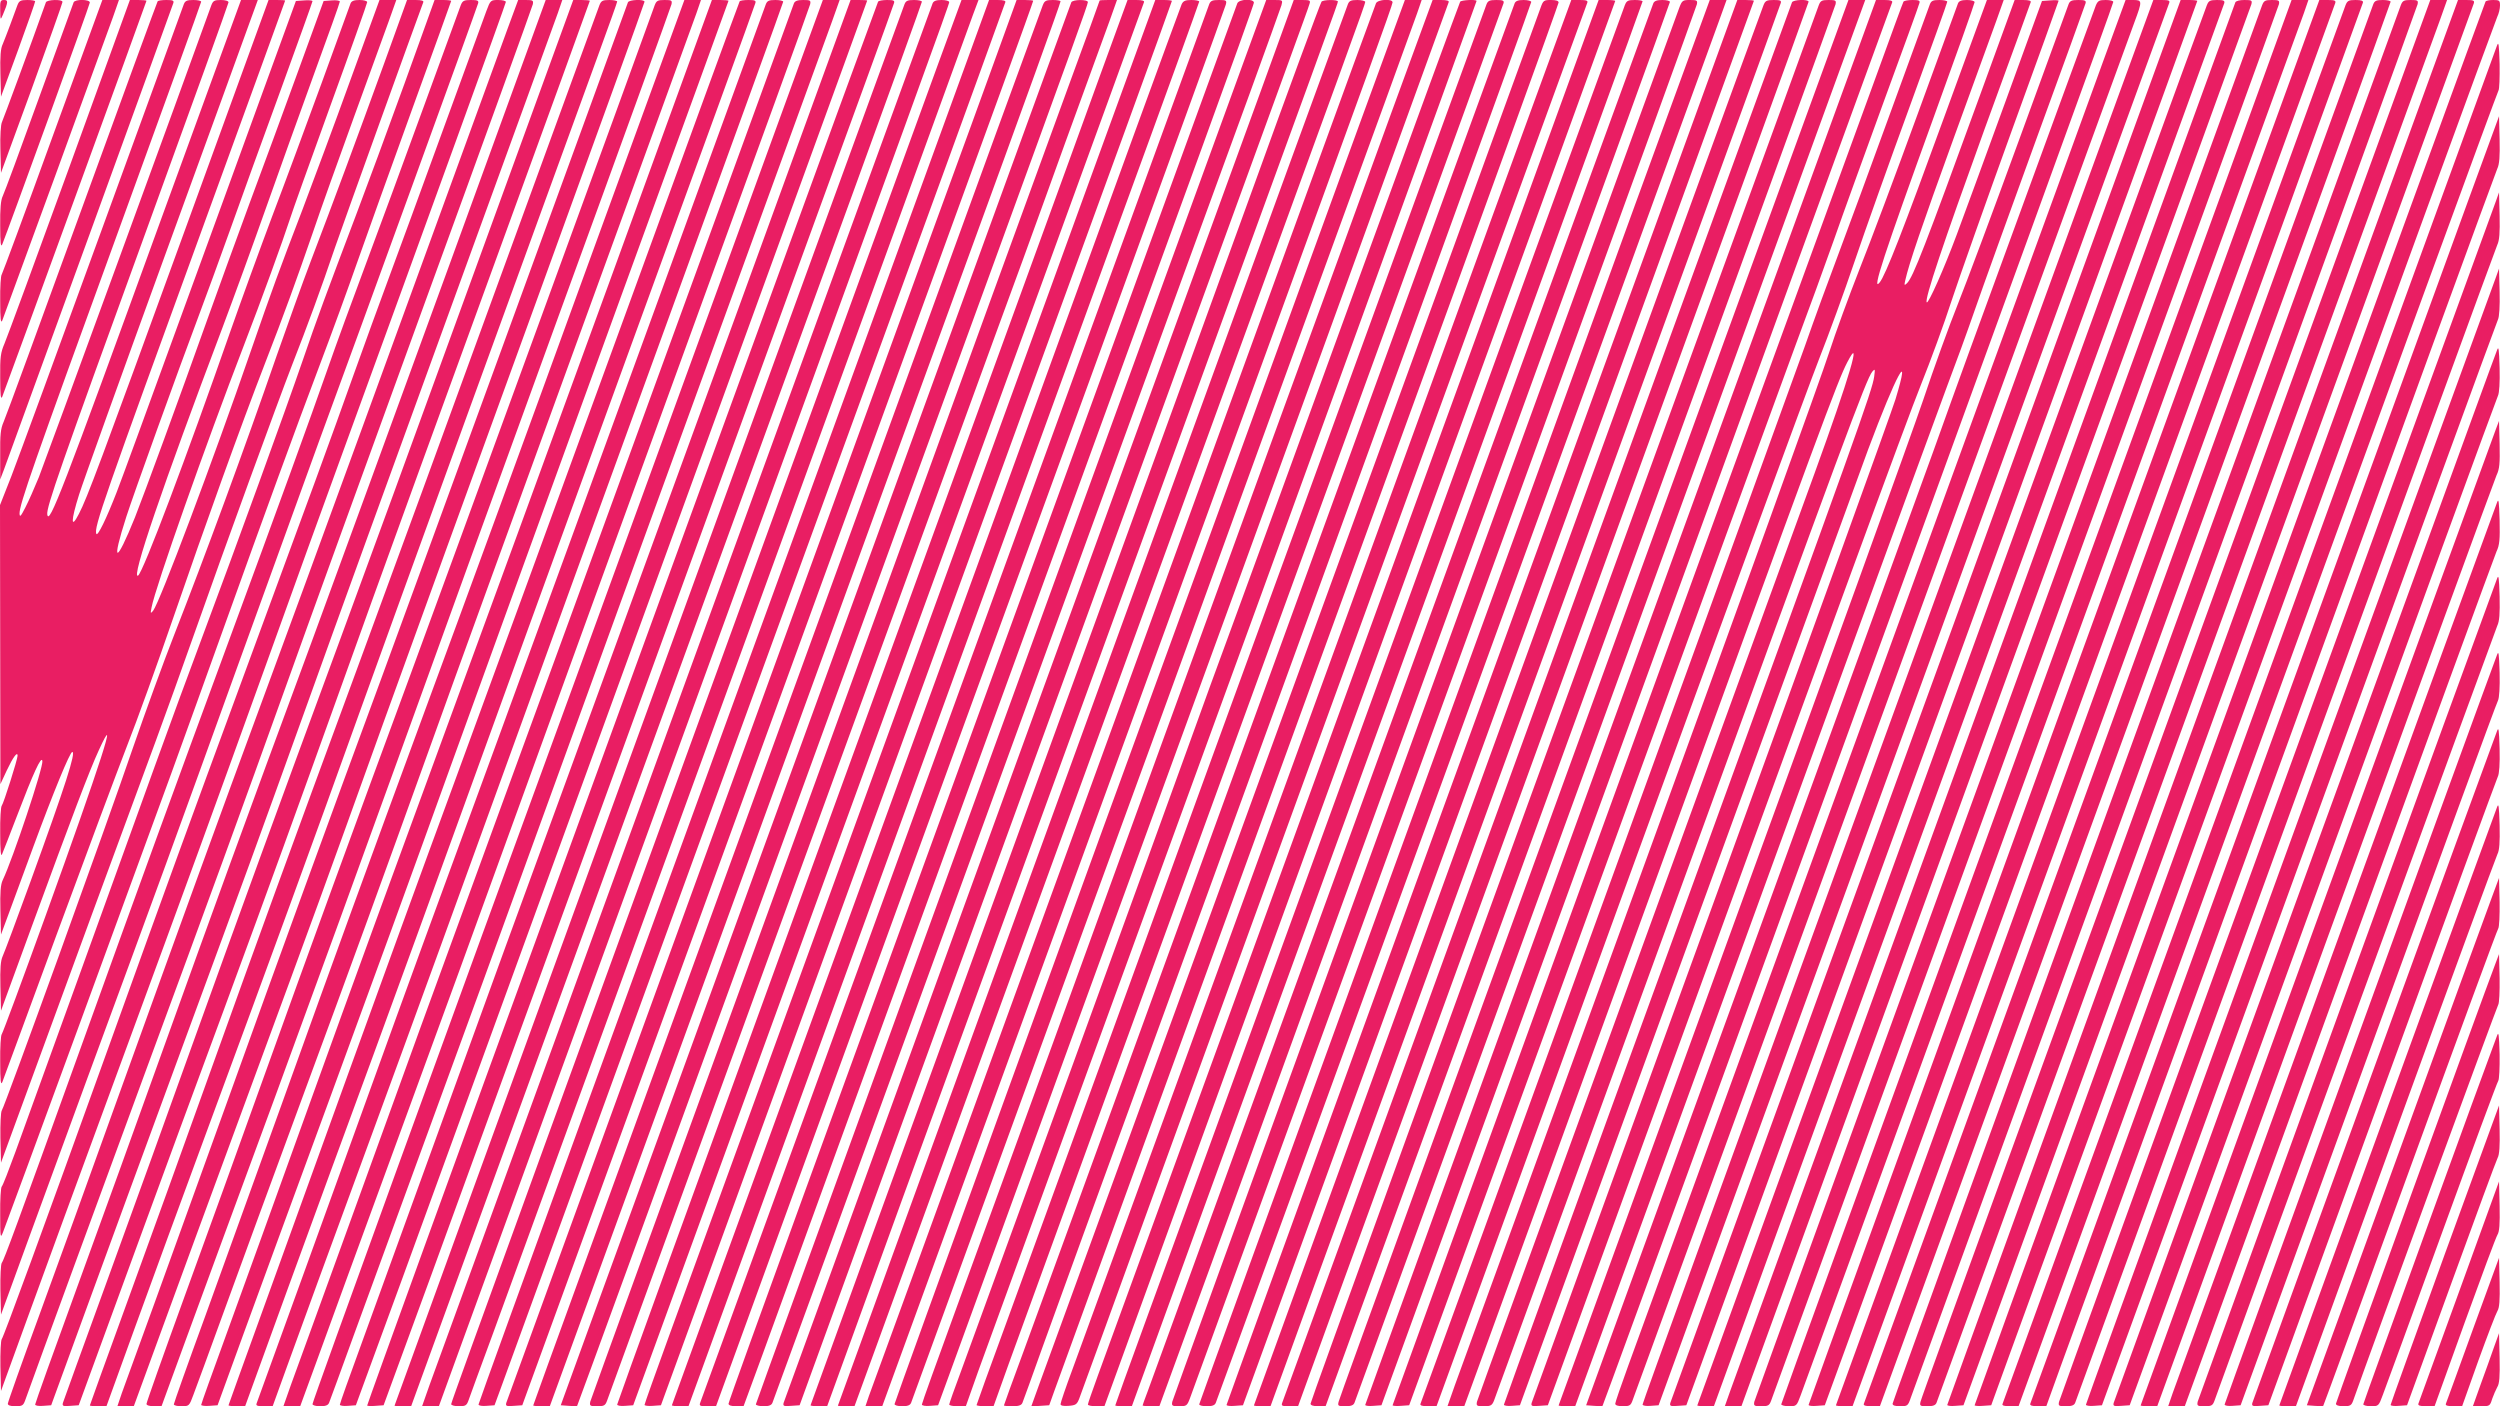
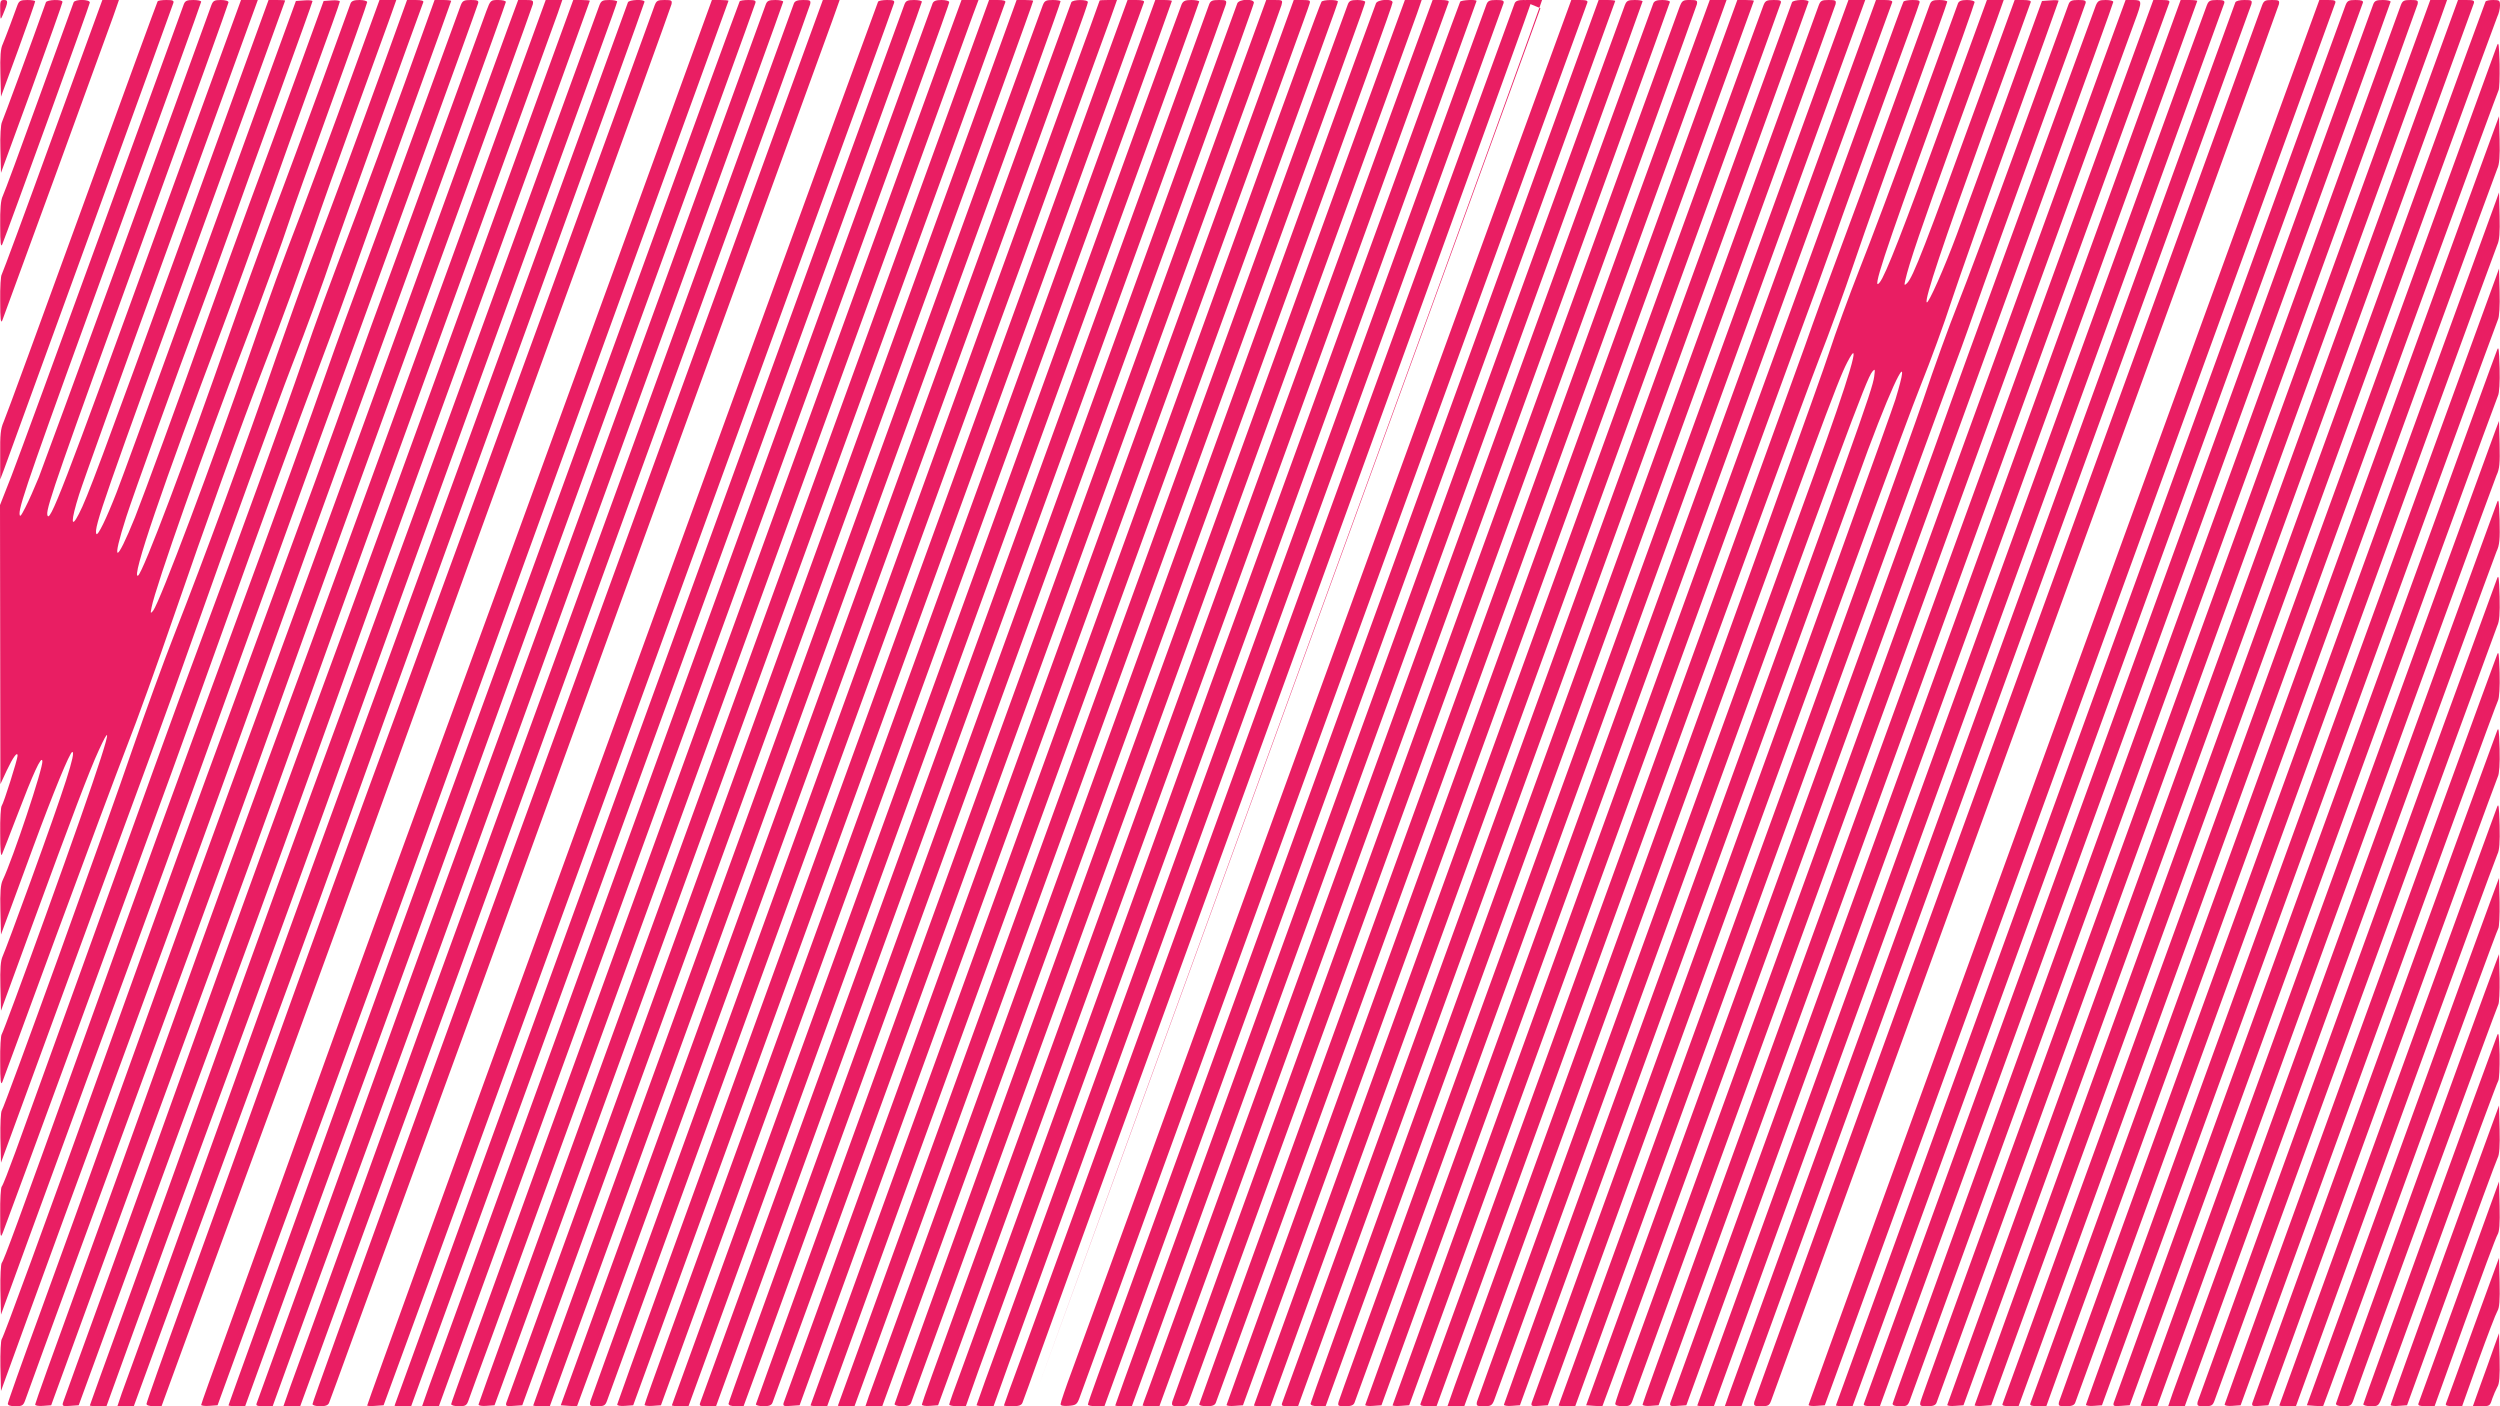
<svg xmlns="http://www.w3.org/2000/svg" version="1.0" width="1280pt" height="720pt" viewBox="0 0 1280 720" preserveAspectRatio="xMidYMid meet">
  <g transform="translate(0,720) scale(0.1,-0.1)" fill="#e91e63" stroke="none">
    <path d="M1 7148 c1 -52 1 -53 14 -23 27 64 28 75 6 75 -19 0 -21 -6 -20 -52z" />
    <path d="M89 7173 c-6 -16 -22 -59 -36 -98 -14 -38 -32 -84 -39 -101 -11 -22 -14 -63 -12 -150 l3 -119 88 240 c48 132 87 243 87 248 0 4 -18 7 -40 7 -35 0 -42 -4 -51 -27z" />
    <path d="M235 7188 c-76 -214 -218 -598 -225 -613 -6 -12 -10 -70 -8 -140 l3 -120 158 432 c86 238 157 437 157 443 0 15 -80 12 -85 -2z" />
    <path d="M377 7188 c-2 -7 -82 -227 -177 -488 -94 -261 -178 -488 -186 -504 -10 -20 -14 -66 -13 -150 0 -94 3 -115 11 -96 30 74 448 1226 448 1237 0 17 -76 18 -83 1z" />
    <path d="M270 6503 c-139 -384 -257 -702 -261 -708 -5 -5 -9 -65 -8 -135 0 -96 3 -119 11 -100 12 30 524 1433 567 1554 l30 86 -43 0 -42 0 -254 -697z" />
-     <path d="M356 6347 c-170 -468 -320 -876 -333 -906 -20 -47 -23 -69 -22 -175 0 -93 3 -115 11 -96 15 37 738 2021 738 2026 0 2 -19 4 -42 4 l-43 0 -309 -853z" />
    <path d="M807 7193 c-3 -5 -177 -480 -387 -1058 -210 -577 -390 -1070 -401 -1094 -16 -36 -19 -66 -18 -170 l0 -126 19 50 c46 124 863 2372 867 2388 5 14 -1 17 -35 17 -23 0 -43 -3 -45 -7z" />
    <path d="M941 7178 c-4 -13 -192 -527 -416 -1143 -224 -616 -434 -1188 -466 -1271 l-59 -150 1 -715 1 -714 33 71 c31 66 55 99 55 75 0 -19 -72 -246 -81 -256 -5 -5 -9 -68 -8 -140 0 -86 3 -123 9 -110 5 11 39 99 76 195 85 223 126 313 131 284 6 -30 -151 -501 -203 -610 -11 -23 -14 -62 -12 -155 l3 -124 37 100 c20 55 78 212 128 348 102 277 188 487 200 487 20 0 -34 -168 -214 -664 -70 -193 -134 -364 -142 -381 -11 -24 -14 -62 -12 -156 l3 -124 159 435 c205 560 294 795 342 899 106 232 12 -59 -273 -849 -118 -327 -219 -599 -224 -605 -5 -5 -9 -68 -8 -140 0 -100 3 -124 11 -105 5 14 131 354 278 755 148 402 310 836 360 965 51 129 159 429 240 665 157 457 343 975 467 1295 101 260 160 424 245 670 38 113 133 378 210 590 77 212 157 433 179 493 l38 107 -43 0 -43 0 -148 -407 c-81 -225 -193 -525 -247 -668 -119 -310 -154 -405 -263 -720 -196 -568 -468 -1291 -501 -1332 -14 -16 -14 -15 -8 17 19 102 275 828 474 1345 88 228 199 534 235 645 9 30 102 290 206 577 104 286 189 526 189 532 0 6 -17 11 -39 11 -28 0 -41 -5 -46 -17 -4 -10 -69 -191 -146 -402 -77 -211 -192 -522 -256 -690 -63 -168 -159 -432 -213 -586 -225 -645 -448 -1237 -473 -1252 -39 -24 125 457 433 1272 56 149 155 421 220 605 65 184 177 496 249 694 72 197 131 362 131 368 0 5 -19 8 -41 6 l-42 -3 -129 -355 c-71 -195 -183 -501 -250 -680 -66 -179 -164 -449 -218 -600 -143 -402 -322 -890 -369 -1009 -98 -243 -123 -241 -44 4 36 112 261 737 373 1035 34 91 105 284 157 430 52 146 168 468 259 716 90 248 164 454 164 458 0 4 -19 6 -42 4 l-43 -3 -173 -475 c-95 -261 -291 -801 -437 -1200 -145 -399 -283 -777 -308 -841 -52 -134 -98 -229 -104 -212 -12 34 33 162 561 1612 223 613 406 1116 406 1118 0 2 -19 3 -42 3 l-43 0 -419 -1153 c-449 -1234 -509 -1395 -552 -1478 -42 -82 -42 -37 1 99 20 64 217 612 437 1217 220 605 418 1148 439 1208 l39 107 -43 0 -43 0 -409 -1122 c-512 -1410 -574 -1569 -583 -1512 -5 36 64 235 504 1445 233 641 424 1171 424 1177 0 7 -16 12 -39 12 -34 0 -40 -4 -49 -27 -133 -371 -855 -2346 -883 -2416 -22 -54 -53 -124 -69 -155 -24 -47 -29 -52 -30 -31 0 47 68 242 501 1432 236 649 429 1183 429 1188 0 5 -18 9 -40 9 -33 0 -42 -4 -49 -22z" />
    <path d="M1966 6873 c-137 -377 -259 -707 -374 -1008 -44 -115 -122 -334 -175 -485 -166 -480 -369 -1032 -525 -1430 -55 -140 -149 -399 -210 -575 -137 -401 -660 -1846 -673 -1861 -5 -7 -8 -68 -7 -140 l3 -127 82 224 c161 442 626 1708 710 1934 47 127 138 381 203 565 148 421 421 1169 495 1360 81 207 147 387 221 605 48 139 409 1140 451 1253 4 8 -8 12 -39 12 l-44 0 -118 -327z" />
    <path d="M2071 6772 c-85 -235 -195 -533 -244 -662 -158 -418 -204 -541 -277 -755 -86 -250 -345 -964 -512 -1410 -66 -176 -178 -480 -248 -675 -177 -491 -635 -1759 -710 -1965 -34 -93 -65 -174 -71 -180 -5 -5 -9 -68 -8 -140 0 -122 1 -128 14 -95 21 52 717 1951 862 2350 69 190 187 518 263 730 222 619 372 1030 494 1353 63 166 151 408 196 537 45 129 172 481 281 783 109 301 199 550 199 552 0 3 -19 5 -42 5 l-43 0 -154 -428z" />
    <path d="M2359 7173 c-6 -16 -91 -248 -189 -518 -98 -269 -232 -634 -298 -810 -66 -176 -154 -417 -195 -535 -90 -257 -241 -674 -527 -1450 -257 -698 -417 -1136 -735 -2020 -331 -919 -395 -1093 -406 -1106 -5 -7 -8 -68 -7 -138 l3 -127 134 368 c74 202 210 575 303 828 358 972 469 1277 773 2120 173 479 362 1001 420 1160 202 549 805 2209 813 2238 4 14 -3 17 -37 17 -36 0 -43 -4 -52 -27z" />
    <path d="M2490 7143 c-12 -32 -111 -303 -220 -603 -109 -300 -235 -644 -280 -765 -45 -121 -126 -344 -180 -495 -120 -337 -216 -600 -557 -1525 -306 -832 -382 -1040 -693 -1905 -346 -962 -541 -1494 -551 -1506 -5 -7 -8 -69 -7 -139 l3 -127 134 369 c73 202 284 778 468 1278 384 1045 450 1226 764 2097 125 350 299 829 385 1065 428 1174 834 2295 834 2303 0 6 -18 10 -39 10 -39 0 -40 -1 -61 -57z" />
    <path d="M2597 7048 c-522 -1435 -1044 -2867 -1235 -3383 -259 -702 -412 -1124 -771 -2120 -126 -352 -302 -838 -390 -1079 -89 -242 -161 -446 -161 -453 0 -8 13 -13 39 -13 34 0 40 4 49 28 78 218 391 1071 612 1672 329 892 499 1359 727 1995 90 253 410 1135 710 1960 301 825 548 1510 551 1523 4 20 0 22 -36 22 l-39 0 -56 -152z" />
    <path d="M2306 5858 c-269 -739 -588 -1611 -708 -1938 -353 -955 -505 -1374 -755 -2070 -129 -360 -331 -920 -449 -1243 -118 -323 -214 -592 -214 -598 0 -6 18 -9 41 -7 l41 3 175 480 c96 264 318 869 493 1345 355 965 358 973 652 1790 115 322 444 1229 730 2015 286 787 531 1460 544 1498 l23 67 -42 0 -43 0 -488 -1342z" />
    <path d="M2430 5812 c-277 -763 -591 -1623 -698 -1912 -310 -840 -519 -1414 -744 -2040 -115 -322 -311 -864 -435 -1205 -124 -341 -228 -628 -231 -638 -4 -16 1 -18 38 -15 l43 3 159 435 c87 239 249 680 359 980 349 944 475 1290 666 1820 102 283 245 682 318 885 73 204 354 977 624 1718 270 742 491 1350 491 1353 0 2 -19 4 -42 4 l-43 0 -505 -1388z" />
    <path d="M3069 7173 c-6 -16 -224 -615 -486 -1333 -261 -718 -601 -1647 -755 -2065 -356 -966 -494 -1345 -763 -2095 -119 -333 -304 -845 -411 -1139 -107 -294 -194 -535 -194 -537 0 -2 19 -4 43 -4 l42 0 144 398 c79 218 249 683 378 1032 322 872 547 1489 773 2120 160 446 925 2553 1234 3400 47 129 86 238 86 242 0 4 -18 8 -40 8 -35 0 -42 -4 -51 -27z" />
    <path d="M3215 7188 c-71 -198 -1144 -3140 -1265 -3468 -245 -664 -527 -1437 -790 -2170 -126 -349 -292 -810 -370 -1025 -78 -214 -153 -420 -166 -457 l-23 -68 42 0 42 0 129 353 c70 193 270 737 443 1207 369 1002 402 1093 704 1934 127 352 480 1325 785 2163 304 838 554 1528 554 1534 0 14 -80 11 -85 -3z" />
    <path d="M3352 7173 c-70 -198 -1097 -3011 -1249 -3423 -287 -778 -522 -1422 -758 -2080 -111 -311 -291 -808 -399 -1105 -108 -297 -196 -546 -196 -553 0 -7 15 -12 39 -12 l38 0 118 323 c65 177 274 748 466 1268 191 521 472 1293 624 1715 152 423 529 1462 837 2309 309 847 563 1550 566 1563 4 20 1 22 -36 22 -35 0 -41 -4 -50 -27z" />
-     <path d="M2995 5803 c-279 -769 -638 -1751 -798 -2183 -342 -930 -454 -1236 -757 -2080 -126 -349 -301 -834 -389 -1078 -89 -243 -161 -447 -161 -452 0 -6 18 -10 39 -10 39 0 40 1 61 58 12 31 84 228 160 437 76 209 249 682 385 1050 285 772 414 1128 672 1845 101 283 444 1226 760 2095 316 869 586 1610 599 1648 l23 67 -43 0 -42 0 -509 -1397z" />
    <path d="M3126 5772 c-286 -785 -674 -1848 -863 -2362 -189 -514 -488 -1333 -663 -1820 -175 -487 -375 -1040 -444 -1230 -69 -189 -126 -348 -126 -353 0 -4 19 -7 42 -5 l42 3 129 355 c71 195 272 744 447 1220 175 476 451 1234 613 1685 163 451 550 1519 861 2374 311 854 566 1555 566 1557 0 2 -19 4 -42 4 l-43 0 -519 -1428z" />
    <path d="M3787 7193 c-3 -5 -264 -719 -580 -1588 -317 -869 -710 -1947 -875 -2395 -165 -448 -413 -1130 -552 -1515 -139 -385 -333 -922 -431 -1193 -98 -271 -179 -495 -179 -497 0 -3 19 -5 43 -5 l42 0 217 598 c120 328 318 872 442 1207 123 336 326 894 451 1240 125 347 513 1415 862 2375 350 960 638 1753 640 1763 5 14 -1 17 -35 17 -23 0 -43 -3 -45 -7z" />
    <path d="M3921 7178 c-4 -13 -246 -675 -536 -1473 -290 -797 -665 -1823 -832 -2280 -332 -905 -483 -1319 -660 -1810 -101 -281 -564 -1560 -579 -1600 -5 -12 3 -15 38 -15 l44 0 73 202 c40 112 237 651 438 1198 201 547 501 1373 668 1835 167 462 558 1539 869 2393 311 855 566 1558 566 1563 0 5 -18 9 -40 9 -33 0 -42 -4 -49 -22z" />
    <path d="M4065 7183 c-3 -10 -282 -776 -620 -1703 -337 -927 -726 -1991 -863 -2365 -137 -374 -329 -900 -427 -1170 -97 -269 -278 -769 -402 -1110 -124 -341 -242 -668 -264 -727 l-38 -108 43 0 43 0 83 227 c45 126 231 633 412 1128 182 495 462 1265 623 1710 161 446 562 1548 890 2450 329 902 600 1650 603 1663 4 20 1 22 -36 22 -29 0 -42 -5 -47 -17z" />
    <path d="M3690 5763 c-288 -791 -629 -1726 -757 -2078 -606 -1656 -1333 -3659 -1333 -3674 0 -6 17 -11 39 -11 28 0 41 5 46 18 4 9 60 163 125 342 65 179 236 647 380 1040 144 393 410 1122 590 1620 180 498 579 1594 885 2435 306 842 575 1578 596 1638 l38 107 -43 0 -43 0 -523 -1437z" />
-     <path d="M3781 5622 c-316 -867 -713 -1957 -883 -2422 -171 -465 -451 -1234 -623 -1710 -173 -476 -363 -1002 -424 -1169 -61 -167 -111 -307 -111 -313 0 -5 19 -8 41 -6 l41 3 240 655 c131 360 556 1526 943 2590 387 1064 868 2387 1069 2939 201 553 366 1006 366 1008 0 2 -19 3 -42 3 l-43 0 -574 -1578z" />
    <path d="M4496 7192 c-2 -4 -322 -878 -709 -1942 -388 -1064 -838 -2299 -1000 -2745 -400 -1095 -907 -2494 -907 -2501 0 -3 19 -4 42 -2 l42 3 249 680 c136 374 492 1353 792 2175 299 822 774 2127 1055 2900 282 773 515 1413 517 1423 5 14 -1 17 -35 17 -23 0 -43 -4 -46 -8z" />
    <path d="M4631 7178 c-47 -125 -2611 -7170 -2611 -7175 0 -2 19 -3 43 -3 l42 0 112 308 c200 551 1792 4922 2152 5910 193 530 351 968 351 973 0 5 -18 9 -40 9 -33 0 -42 -4 -49 -22z" />
    <path d="M4775 7183 c-17 -45 -2473 -6790 -2576 -7075 l-38 -108 43 0 43 0 101 278 c55 152 524 1440 1042 2862 1339 3676 1470 4037 1470 4049 0 6 -17 11 -39 11 -28 0 -41 -5 -46 -17z" />
    <path d="M4807 6883 c-2024 -5559 -2497 -6860 -2497 -6872 0 -6 17 -11 39 -11 34 0 40 4 49 28 5 15 62 171 127 347 223 610 2361 6481 2458 6753 l27 72 -44 0 -43 0 -116 -317z" />
    <path d="M4958 6908 c-59 -161 -399 -1096 -756 -2078 -358 -982 -898 -2466 -1201 -3298 -303 -833 -551 -1518 -551 -1523 0 -6 19 -9 41 -7 l41 3 33 90 c78 216 1913 5254 2098 5760 113 308 266 731 342 940 76 209 140 386 142 393 4 8 -8 12 -39 12 l-44 0 -106 -292z" />
    <path d="M5108 6932 c-53 -147 -202 -557 -332 -912 -851 -2338 -2179 -5988 -2184 -6003 -4 -16 1 -18 39 -15 l43 3 956 2625 c526 1444 1049 2879 1162 3190 238 652 498 1369 498 1376 0 2 -19 4 -42 4 l-43 0 -97 -268z" />
    <path d="M5339 7173 c-19 -50 -224 -612 -1172 -3218 -514 -1413 -1048 -2880 -1186 -3258 -138 -379 -251 -691 -251 -693 0 -2 19 -4 43 -4 l42 0 953 2618 c524 1439 1046 2874 1161 3187 317 868 501 1379 501 1388 0 4 -18 7 -40 7 -35 0 -42 -4 -51 -27z" />
    <path d="M5485 7188 c-3 -7 -64 -175 -136 -373 -72 -198 -579 -1591 -1126 -3095 -547 -1504 -1075 -2955 -1174 -3225 l-178 -490 41 -3 c22 -2 41 -2 43 0 2 2 428 1171 948 2598 520 1427 1040 2856 1157 3175 423 1161 510 1402 510 1414 0 15 -79 14 -85 -1z" />
    <path d="M5630 7197 c0 -2 -72 -201 -161 -443 -88 -241 -262 -718 -386 -1059 -123 -341 -637 -1752 -1140 -3135 -504 -1383 -918 -2525 -921 -2537 -4 -21 -1 -23 36 -23 35 0 41 4 50 28 38 106 1863 5116 1990 5462 88 239 204 557 257 705 53 149 140 387 192 530 52 143 112 308 134 368 l38 107 -44 0 c-25 0 -45 -1 -45 -3z" />
    <path d="M5632 6813 c-77 -214 -256 -705 -397 -1093 -141 -388 -666 -1829 -1166 -3203 -500 -1373 -909 -2502 -909 -2508 0 -6 17 -9 41 -7 l41 3 295 810 c352 968 1514 4157 1781 4890 104 286 267 734 362 995 95 261 175 481 177 488 4 8 -8 12 -39 12 l-45 0 -141 -387z" />
    <path d="M5743 6727 c-95 -259 -269 -740 -388 -1067 -578 -1588 -1821 -5003 -1931 -5304 -68 -187 -124 -344 -124 -349 0 -4 19 -7 42 -5 l42 3 828 2275 c455 1251 936 2570 1067 2930 319 873 721 1979 721 1985 0 3 -19 5 -42 5 l-43 0 -172 -473z" />
    <path d="M6050 7178 c-11 -26 -421 -1151 -670 -1838 -92 -256 -567 -1560 -1054 -2898 -487 -1338 -886 -2435 -886 -2437 0 -3 19 -5 43 -5 l42 0 898 2468 c494 1357 1082 2973 1307 3592 226 618 410 1128 410 1132 0 4 -18 8 -40 8 -32 0 -42 -5 -50 -22z" />
    <path d="M6191 7178 c-4 -13 -155 -426 -334 -918 -727 -1997 -2266 -6226 -2272 -6242 -6 -16 -1 -18 37 -18 l44 0 608 1672 c335 920 921 2530 1303 3576 381 1047 696 1915 699 1928 6 22 3 24 -35 24 -34 0 -43 -4 -50 -22z" />
    <path d="M6335 7183 c-6 -17 -1426 -3918 -2221 -6103 -211 -580 -384 -1060 -384 -1067 0 -8 14 -13 39 -13 l38 0 98 267 c53 148 522 1434 1040 2858 519 1425 1063 2918 1209 3319 146 401 266 735 266 742 0 22 -76 19 -85 -3z" />
    <path d="M6362 6868 c-995 -2731 -2492 -6850 -2492 -6858 0 -5 18 -10 39 -10 28 0 41 5 46 18 4 9 130 357 282 772 151 415 664 1824 1140 3130 476 1306 935 2566 1021 2800 85 234 158 437 163 453 7 26 7 27 -35 27 l-43 0 -121 -332z" />
    <path d="M6598 7128 c-15 -40 -80 -221 -146 -403 -743 -2038 -2436 -6694 -2440 -6708 -4 -16 1 -18 38 -15 l44 3 436 1200 c240 660 742 2037 1115 3060 983 2700 1052 2888 1059 2913 7 20 4 22 -36 22 l-44 0 -26 -72z" />
    <path d="M6766 7191 c-7 -11 -185 -494 -326 -886 -59 -165 -599 -1649 -1199 -3297 -600 -1649 -1091 -3000 -1091 -3003 0 -3 19 -5 43 -5 l42 0 382 1053 c210 578 714 1961 1119 3072 1103 3028 1114 3058 1114 3067 0 11 -77 10 -84 -1z" />
    <path d="M6901 7178 c-31 -82 -406 -1112 -1187 -3258 -493 -1356 -1015 -2791 -1160 -3190 -145 -399 -264 -726 -264 -727 0 -2 19 -3 43 -3 l42 0 569 1563 c313 859 812 2228 1108 3042 878 2409 938 2574 938 2585 0 5 -18 10 -40 10 -33 0 -42 -4 -49 -22z" />
    <path d="M7045 7183 c-14 -36 -84 -228 -608 -1668 -294 -808 -858 -2356 -1252 -3440 -394 -1084 -725 -1994 -736 -2022 l-18 -53 43 0 43 0 63 173 c34 94 314 863 622 1707 308 844 616 1690 685 1880 69 190 308 845 530 1455 582 1596 713 1960 713 1973 0 20 -77 15 -85 -5z" />
    <path d="M7121 7003 c-40 -109 -244 -668 -453 -1243 -209 -575 -473 -1301 -588 -1615 -488 -1334 -1500 -4124 -1500 -4134 0 -6 17 -11 39 -11 28 0 41 5 46 18 3 9 229 627 500 1372 271 745 550 1510 620 1700 70 190 200 548 290 795 89 248 387 1064 660 1815 274 751 508 1395 521 1433 l23 67 -43 0 -43 0 -72 -197z" />
    <path d="M7122 6618 c-116 -321 -383 -1053 -593 -1628 -209 -575 -481 -1322 -604 -1660 -278 -768 -808 -2224 -1034 -2843 -94 -257 -171 -472 -171 -478 0 -6 18 -9 42 -7 l41 3 53 145 c195 538 1059 2909 1182 3245 83 226 426 1168 763 2095 336 927 614 1691 616 1698 4 8 -8 12 -39 12 l-43 0 -213 -582z" />
    <path d="M7476 7191 c-3 -5 -245 -665 -537 -1467 -292 -803 -578 -1587 -636 -1744 -58 -157 -154 -420 -213 -585 -128 -357 -1082 -2978 -1169 -3214 -34 -90 -61 -168 -61 -172 0 -5 19 -9 43 -9 l42 0 63 178 c74 204 990 2720 1152 3162 185 503 1400 3850 1400 3855 0 9 -79 5 -84 -4z" />
    <path d="M7611 7178 c-5 -13 -241 -662 -526 -1443 -284 -781 -583 -1602 -665 -1825 -82 -223 -367 -1008 -635 -1745 -268 -737 -554 -1523 -636 -1747 -82 -223 -149 -409 -149 -412 0 -3 20 -6 43 -6 l44 0 78 218 c43 119 303 834 577 1587 828 2271 1951 5359 1956 5378 4 14 -3 17 -37 17 -34 0 -43 -4 -50 -22z" />
    <path d="M7755 7183 c-14 -37 -1282 -3516 -1835 -5038 -318 -875 -624 -1713 -679 -1863 -56 -151 -101 -276 -101 -278 0 -2 20 -4 44 -4 32 0 46 5 51 18 4 9 49 134 100 277 51 143 312 861 580 1595 1083 2971 1925 5290 1925 5300 0 5 -18 10 -39 10 -28 0 -41 -5 -46 -17z" />
-     <path d="M7887 7158 c-13 -37 -443 -1220 -2157 -5923 -204 -561 -389 -1069 -411 -1128 l-39 -108 46 3 46 3 25 70 c35 97 618 1702 1682 4624 496 1361 901 2480 901 2488 0 9 -13 13 -39 13 -37 0 -40 -2 -54 -42z" />
+     <path d="M7887 7158 c-13 -37 -443 -1220 -2157 -5923 -204 -561 -389 -1069 -411 -1128 c35 97 618 1702 1682 4624 496 1361 901 2480 901 2488 0 9 -13 13 -39 13 -37 0 -40 -2 -54 -42z" />
    <path d="M7641 6093 c-222 -610 -783 -2150 -1246 -3423 -464 -1273 -870 -2390 -904 -2481 -34 -91 -61 -171 -61 -178 0 -8 14 -11 41 -9 37 3 43 7 55 38 7 19 191 523 407 1120 392 1077 2183 5998 2194 6026 4 11 -5 14 -39 14 l-43 0 -404 -1107z" />
    <path d="M7766 6047 c-710 -1952 -2091 -5744 -2145 -5890 -28 -77 -51 -143 -51 -148 0 -5 19 -9 43 -9 l42 1 362 997 c199 548 787 2166 1307 3595 520 1428 946 2600 946 2602 0 3 -19 5 -42 5 l-43 0 -419 -1153z" />
    <path d="M8319 7173 c-15 -40 -762 -2089 -1589 -4363 -389 -1070 -778 -2138 -864 -2373 -86 -236 -156 -430 -156 -433 0 -2 19 -4 43 -4 l42 0 357 983 c197 540 785 2157 1308 3592 522 1436 950 2613 950 2618 0 4 -18 7 -40 7 -35 0 -42 -4 -51 -27z" />
    <path d="M8465 7183 c-11 -28 -865 -2371 -1750 -4803 -447 -1229 -825 -2266 -839 -2304 -14 -37 -26 -70 -26 -72 0 -2 19 -4 43 -4 l43 0 342 937 c187 516 775 2132 1306 3591 531 1458 966 2657 966 2662 0 6 -18 10 -39 10 -28 0 -41 -5 -46 -17z" />
    <path d="M8597 7158 c-9 -24 -235 -644 -502 -1378 -268 -734 -847 -2325 -1287 -3535 -441 -1210 -803 -2210 -806 -2222 -4 -21 0 -23 35 -23 38 0 41 2 56 42 16 44 238 653 1749 4803 463 1271 843 2320 846 2333 4 20 0 22 -35 22 -38 0 -41 -2 -56 -42z" />
    <path d="M8372 6153 c-209 -577 -797 -2192 -1306 -3591 -509 -1398 -926 -2547 -926 -2552 0 -6 18 -10 39 -10 28 0 41 5 46 18 16 40 2500 6861 2571 7060 l44 122 -43 0 -43 0 -382 -1047z" />
    <path d="M8478 6052 c-230 -631 -818 -2247 -1308 -3592 -489 -1345 -890 -2449 -890 -2453 0 -5 19 -7 42 -5 l42 3 262 720 c144 396 733 2013 1308 3593 575 1581 1046 2876 1046 2878 0 2 -19 4 -42 4 l-43 0 -417 -1148z" />
    <path d="M9029 7173 c-36 -92 -2609 -7163 -2609 -7169 0 -2 19 -4 43 -4 l42 0 197 543 c108 298 695 1910 1304 3582 608 1672 1109 3048 1111 3058 5 14 -1 17 -36 17 -36 0 -43 -4 -52 -27z" />
    <path d="M9175 7188 c-3 -7 -284 -780 -626 -1718 -341 -938 -926 -2544 -1299 -3570 -373 -1026 -682 -1873 -685 -1882 -6 -16 -1 -18 37 -18 l44 0 166 458 c92 251 680 1867 1307 3590 628 1724 1141 3138 1141 3143 0 14 -80 11 -85 -3z" />
    <path d="M9312 7173 c-5 -16 -294 -809 -642 -1763 -1305 -3581 -1960 -5385 -1960 -5397 0 -8 14 -13 39 -13 l38 0 150 413 c83 226 669 1836 1303 3577 634 1741 1155 3175 1158 3188 4 20 1 22 -36 22 -35 0 -41 -4 -50 -27z" />
    <path d="M8926 5723 c-1493 -4100 -2067 -5677 -2072 -5699 -6 -22 -3 -24 34 -24 29 0 42 5 47 18 14 36 2509 6888 2576 7075 l39 107 -43 0 -43 0 -538 -1477z" />
    <path d="M8297 3607 c-719 -1975 -1307 -3596 -1307 -3600 0 -5 19 -7 42 -5 l41 3 828 2275 c456 1251 1043 2865 1305 3585 263 721 479 1316 482 1323 3 8 -9 12 -39 12 l-44 0 -1308 -3593z" />
    <path d="M9746 7192 c-3 -4 -68 -183 -146 -398 -78 -214 -211 -578 -295 -809 -371 -1013 -2175 -5975 -2175 -5980 0 -3 19 -5 42 -3 l43 3 932 2560 c512 1408 984 2700 1047 2870 64 171 151 411 195 535 43 124 159 443 256 710 98 267 180 493 182 503 5 14 -1 17 -35 17 -23 0 -43 -4 -46 -8z" />
    <path d="M9881 7178 c-5 -13 -93 -255 -196 -538 -103 -283 -225 -616 -272 -740 -47 -124 -125 -337 -173 -475 -61 -173 -1897 -5225 -1967 -5412 -4 -9 8 -13 38 -13 l44 0 934 2568 c514 1412 975 2668 1024 2792 49 124 131 349 182 500 51 151 179 511 284 798 105 288 191 528 191 533 0 5 -18 9 -40 9 -33 0 -42 -4 -49 -22z" />
    <path d="M10025 7183 c-3 -10 -97 -265 -207 -568 -110 -302 -244 -660 -298 -795 -53 -135 -123 -326 -155 -425 -31 -99 -466 -1305 -967 -2680 -501 -1375 -928 -2548 -949 -2607 l-38 -108 43 0 43 0 898 2468 c941 2586 1013 2780 1063 2877 78 151 13 -71 -167 -567 -77 -211 -496 -1362 -931 -2558 -436 -1196 -795 -2185 -798 -2197 -4 -21 -1 -23 36 -23 34 0 41 4 51 28 6 15 418 1148 917 2517 881 2421 989 2713 1020 2752 14 16 15 15 10 -24 -10 -73 -80 -267 -995 -2782 -496 -1360 -901 -2478 -901 -2483 0 -5 19 -8 41 -6 l41 3 854 2345 c470 1290 888 2437 929 2549 144 385 223 531 140 257 -20 -65 -446 -1244 -947 -2620 -501 -1375 -913 -2509 -916 -2519 -4 -16 1 -18 39 -15 l44 3 271 745 c1198 3294 1566 4298 1640 4482 47 117 118 310 156 428 39 118 178 511 309 873 131 361 239 660 239 663 0 3 -19 4 -42 2 l-43 -3 -187 -515 c-103 -283 -215 -589 -249 -680 -65 -175 -146 -357 -154 -348 -13 13 83 298 296 887 128 350 234 642 236 649 4 8 -8 12 -39 12 l-43 0 -179 -492 c-282 -775 -341 -927 -372 -958 -14 -13 -15 -12 -9 15 19 85 84 276 247 725 99 272 197 543 219 603 l38 107 -43 0 -43 0 -216 -592 c-212 -583 -303 -817 -333 -854 -43 -54 21 140 277 847 115 317 209 582 209 588 0 6 -17 11 -39 11 -28 0 -41 -5 -46 -17z" />
    <path d="M10591 7178 c-5 -13 -118 -322 -251 -688 -133 -365 -276 -748 -317 -850 -41 -102 -121 -322 -177 -490 -57 -168 -500 -1394 -985 -2724 -484 -1330 -881 -2421 -881 -2422 0 -2 19 -4 43 -4 l42 0 232 638 c737 2026 1611 4423 1673 4587 40 105 103 278 140 385 37 107 179 501 315 875 137 374 250 688 253 698 4 14 -3 17 -37 17 -34 0 -43 -4 -50 -22z" />
    <path d="M10731 7173 c-9 -23 -299 -817 -652 -1783 -43 -118 -125 -345 -182 -505 -58 -159 -436 -1201 -842 -2315 -406 -1114 -782 -2146 -836 -2295 l-98 -270 41 -3 c22 -2 41 -2 43 0 2 2 278 759 615 1683 1536 4217 2000 5494 2000 5505 0 6 -17 10 -39 10 -33 0 -40 -4 -50 -27z" />
    <path d="M10767 6883 c-63 -175 -352 -968 -642 -1763 -289 -795 -796 -2185 -1125 -3090 -329 -905 -628 -1726 -664 -1824 -36 -99 -66 -186 -66 -193 0 -8 14 -13 39 -13 34 0 40 4 49 28 5 15 267 734 582 1597 314 864 884 2427 1265 3475 381 1048 707 1942 724 1988 40 108 40 112 -8 112 l-38 0 -116 -317z" />
    <path d="M10676 6243 c-192 -527 -568 -1561 -837 -2298 -1038 -2849 -1429 -3927 -1429 -3936 0 -6 18 -9 41 -7 l41 3 329 905 c182 498 473 1299 649 1780 175 481 614 1685 974 2676 361 991 658 1809 662 1818 5 13 -1 16 -38 16 l-43 0 -349 -957z" />
    <path d="M10611 5677 c-304 -837 -891 -2449 -1304 -3582 -412 -1133 -752 -2068 -755 -2078 -4 -16 1 -18 39 -15 l43 3 333 915 c183 503 461 1266 617 1695 659 1806 1666 4576 1666 4580 0 3 -19 5 -42 5 l-43 0 -554 -1523z" />
    <path d="M11299 7173 c-39 -101 -2609 -7164 -2609 -7169 0 -2 19 -4 43 -4 l42 0 304 838 c168 460 438 1204 602 1652 795 2182 1702 4677 1707 4693 4 14 -3 17 -37 17 -36 0 -43 -4 -52 -27z" />
    <path d="M11445 7188 c-3 -7 -579 -1590 -1280 -3518 -702 -1928 -1289 -3542 -1305 -3588 l-29 -82 42 0 43 0 1302 3578 c717 1967 1305 3587 1309 3600 5 20 2 22 -36 22 -24 0 -43 -5 -46 -12z" />
    <path d="M11582 7173 c-5 -16 -591 -1625 -1302 -3578 -712 -1952 -1295 -3560 -1298 -3572 -4 -21 0 -23 36 -23 35 0 41 4 50 28 5 15 591 1625 1302 3577 711 1953 1295 3560 1298 3573 4 20 0 22 -36 22 -35 0 -41 -4 -50 -27z" />
-     <path d="M11413 6318 c-177 -486 -765 -2101 -1307 -3590 -542 -1490 -986 -2712 -986 -2718 0 -5 18 -10 39 -10 39 0 40 1 60 55 46 123 2555 7015 2577 7078 l23 67 -43 0 -43 0 -320 -882z" />
    <path d="M10567 3607 c-719 -1975 -1307 -3596 -1307 -3600 0 -5 19 -7 42 -5 l41 3 1304 3580 c717 1969 1306 3588 1309 3598 5 14 -1 17 -38 17 l-43 0 -1308 -3593z" />
    <path d="M12009 7173 c-25 -66 -2609 -7164 -2609 -7168 0 -3 19 -5 43 -5 l42 0 1305 3586 c718 1972 1306 3592 1308 3600 3 10 -7 14 -38 14 -35 0 -42 -4 -51 -27z" />
    <path d="M12151 7178 c-4 -13 -592 -1627 -1306 -3588 -714 -1961 -1300 -3571 -1302 -3577 -4 -9 8 -13 39 -13 l43 0 247 678 c136 372 724 1988 1307 3590 584 1603 1061 2918 1061 2923 0 5 -18 9 -40 9 -33 0 -42 -4 -49 -22z" />
    <path d="M12292 7173 c-5 -16 -593 -1630 -1306 -3587 -713 -1958 -1296 -3565 -1296 -3573 0 -9 13 -13 39 -13 37 0 40 2 54 43 8 23 594 1633 1302 3577 709 1944 1290 3545 1293 3558 4 20 1 22 -36 22 -35 0 -41 -4 -50 -27z" />
    <path d="M11585 4843 c-472 -1297 -1058 -2907 -1303 -3578 -244 -671 -447 -1230 -449 -1242 -5 -21 -2 -23 35 -23 29 0 42 5 47 18 9 24 2529 6944 2576 7075 l38 107 -43 0 -43 0 -858 -2357z" />
    <path d="M11277 3607 c-719 -1975 -1307 -3596 -1307 -3600 0 -5 19 -7 41 -5 l42 3 1303 3580 c717 1969 1307 3588 1310 3598 4 14 -1 17 -38 17 l-43 0 -1308 -3593z" />
    <path d="M12726 7192 c-4 -7 -435 -1191 -2022 -5549 -327 -898 -594 -1635 -594 -1638 0 -3 19 -5 42 -3 l43 3 96 265 c53 146 633 1739 1289 3540 655 1801 1198 3288 1206 3304 8 16 14 42 14 58 0 25 -3 28 -34 28 -19 0 -37 -3 -40 -8z" />
    <path d="M12784 6965 c-6 -16 -577 -1585 -1269 -3485 -692 -1900 -1260 -3461 -1262 -3468 -4 -8 8 -12 38 -12 l44 0 1224 3363 c673 1849 1228 3367 1233 3373 5 7 7 67 6 135 -3 104 -5 119 -14 94z" />
    <path d="M12636 6170 c-142 -391 -2230 -6127 -2241 -6157 -3 -9 9 -13 39 -13 l43 0 75 208 c42 114 558 1532 1148 3152 589 1620 1078 2959 1086 2976 11 23 14 62 12 150 l-3 119 -159 -435z" />
    <path d="M12779 6170 c-9 -25 -515 -1413 -1124 -3085 -610 -1672 -1110 -3050 -1113 -3063 -4 -20 -1 -22 36 -22 29 0 42 5 47 18 3 9 488 1340 1077 2957 588 1617 1076 2954 1084 2971 11 23 14 62 12 150 l-3 119 -16 -45z" />
    <path d="M12779 5780 c-1236 -3390 -2099 -5764 -2099 -5772 0 -5 19 -8 41 -6 l41 3 1009 2770 c555 1524 1013 2779 1019 2790 6 12 10 68 8 140 l-3 120 -16 -45z" />
    <path d="M12784 5405 c-7 -16 -192 -525 -412 -1130 -220 -605 -658 -1806 -973 -2670 -314 -863 -574 -1578 -577 -1588 -4 -16 1 -18 39 -15 l43 3 938 2575 c515 1416 942 2584 948 2595 6 12 10 68 8 140 -3 102 -5 116 -14 90z" />
    <path d="M12778 5000 c-32 -84 -1818 -4992 -1818 -4996 0 -2 19 -4 43 -4 l42 0 859 2363 c473 1299 868 2380 878 2403 16 34 18 61 16 160 l-3 119 -17 -45z" />
    <path d="M12784 4625 c-36 -95 -1640 -4502 -1660 -4558 l-23 -67 43 0 42 0 789 2168 c434 1192 797 2185 807 2208 16 34 18 61 16 160 -3 101 -5 115 -14 89z" />
    <path d="M12784 4235 c-81 -216 -1528 -4196 -1532 -4212 -4 -21 -1 -23 36 -23 35 0 41 4 50 28 95 267 1438 3946 1448 3968 11 23 14 61 12 150 -3 101 -5 115 -14 89z" />
    <path d="M12784 3845 c-79 -210 -1394 -3828 -1394 -3836 0 -6 18 -9 41 -7 l41 3 653 1794 c359 987 658 1804 665 1815 6 13 10 67 8 141 -3 102 -5 116 -14 90z" />
    <path d="M12784 3455 c-39 -101 -1248 -3423 -1252 -3438 -4 -16 1 -18 39 -15 l43 3 582 1599 c320 879 587 1608 593 1620 7 13 11 66 9 141 -3 102 -5 116 -14 90z" />
    <path d="M12784 3065 c-33 -86 -1114 -3057 -1114 -3061 0 -2 19 -4 43 -4 l42 0 509 1401 c280 770 516 1412 523 1426 10 19 13 61 11 147 -3 103 -5 117 -14 91z" />
    <path d="M12758 2605 c-21 -55 -242 -662 -492 -1350 l-455 -1250 40 -3 c23 -2 42 -2 44 0 2 2 202 550 445 1218 243 668 446 1220 451 1226 5 7 8 67 7 135 l-3 124 -37 -100z" />
    <path d="M12778 2270 c-69 -180 -818 -2247 -818 -2257 0 -8 14 -13 39 -13 34 0 40 4 49 28 98 279 737 2020 743 2028 5 7 8 67 7 135 l-3 124 -17 -45z" />
    <path d="M12784 1895 c-58 -152 -684 -1877 -684 -1885 0 -5 18 -10 39 -10 39 0 40 1 61 58 12 31 148 403 302 827 154 424 284 775 289 781 5 7 8 67 7 135 -3 106 -5 120 -14 94z" />
    <path d="M12517 778 c-152 -420 -277 -767 -277 -771 0 -5 19 -7 42 -5 l42 3 226 622 c124 341 231 632 238 645 9 16 12 62 10 146 l-3 122 -278 -762z" />
    <path d="M12591 588 c-113 -310 -207 -569 -209 -575 -3 -9 9 -13 39 -13 l44 0 154 428 c85 235 160 437 168 450 10 16 13 54 11 148 l-3 125 -204 -563z" />
    <path d="M12661 393 c-73 -203 -136 -374 -138 -380 -4 -9 8 -13 39 -13 l44 0 83 233 c46 127 90 242 98 255 10 16 13 54 11 147 l-3 125 -134 -367z" />
    <path d="M12768 299 c-14 -40 -44 -125 -67 -187 l-40 -112 44 0 c42 0 44 2 55 38 7 20 19 47 26 60 11 17 14 53 12 149 l-3 127 -27 -75z" />
  </g>
</svg>